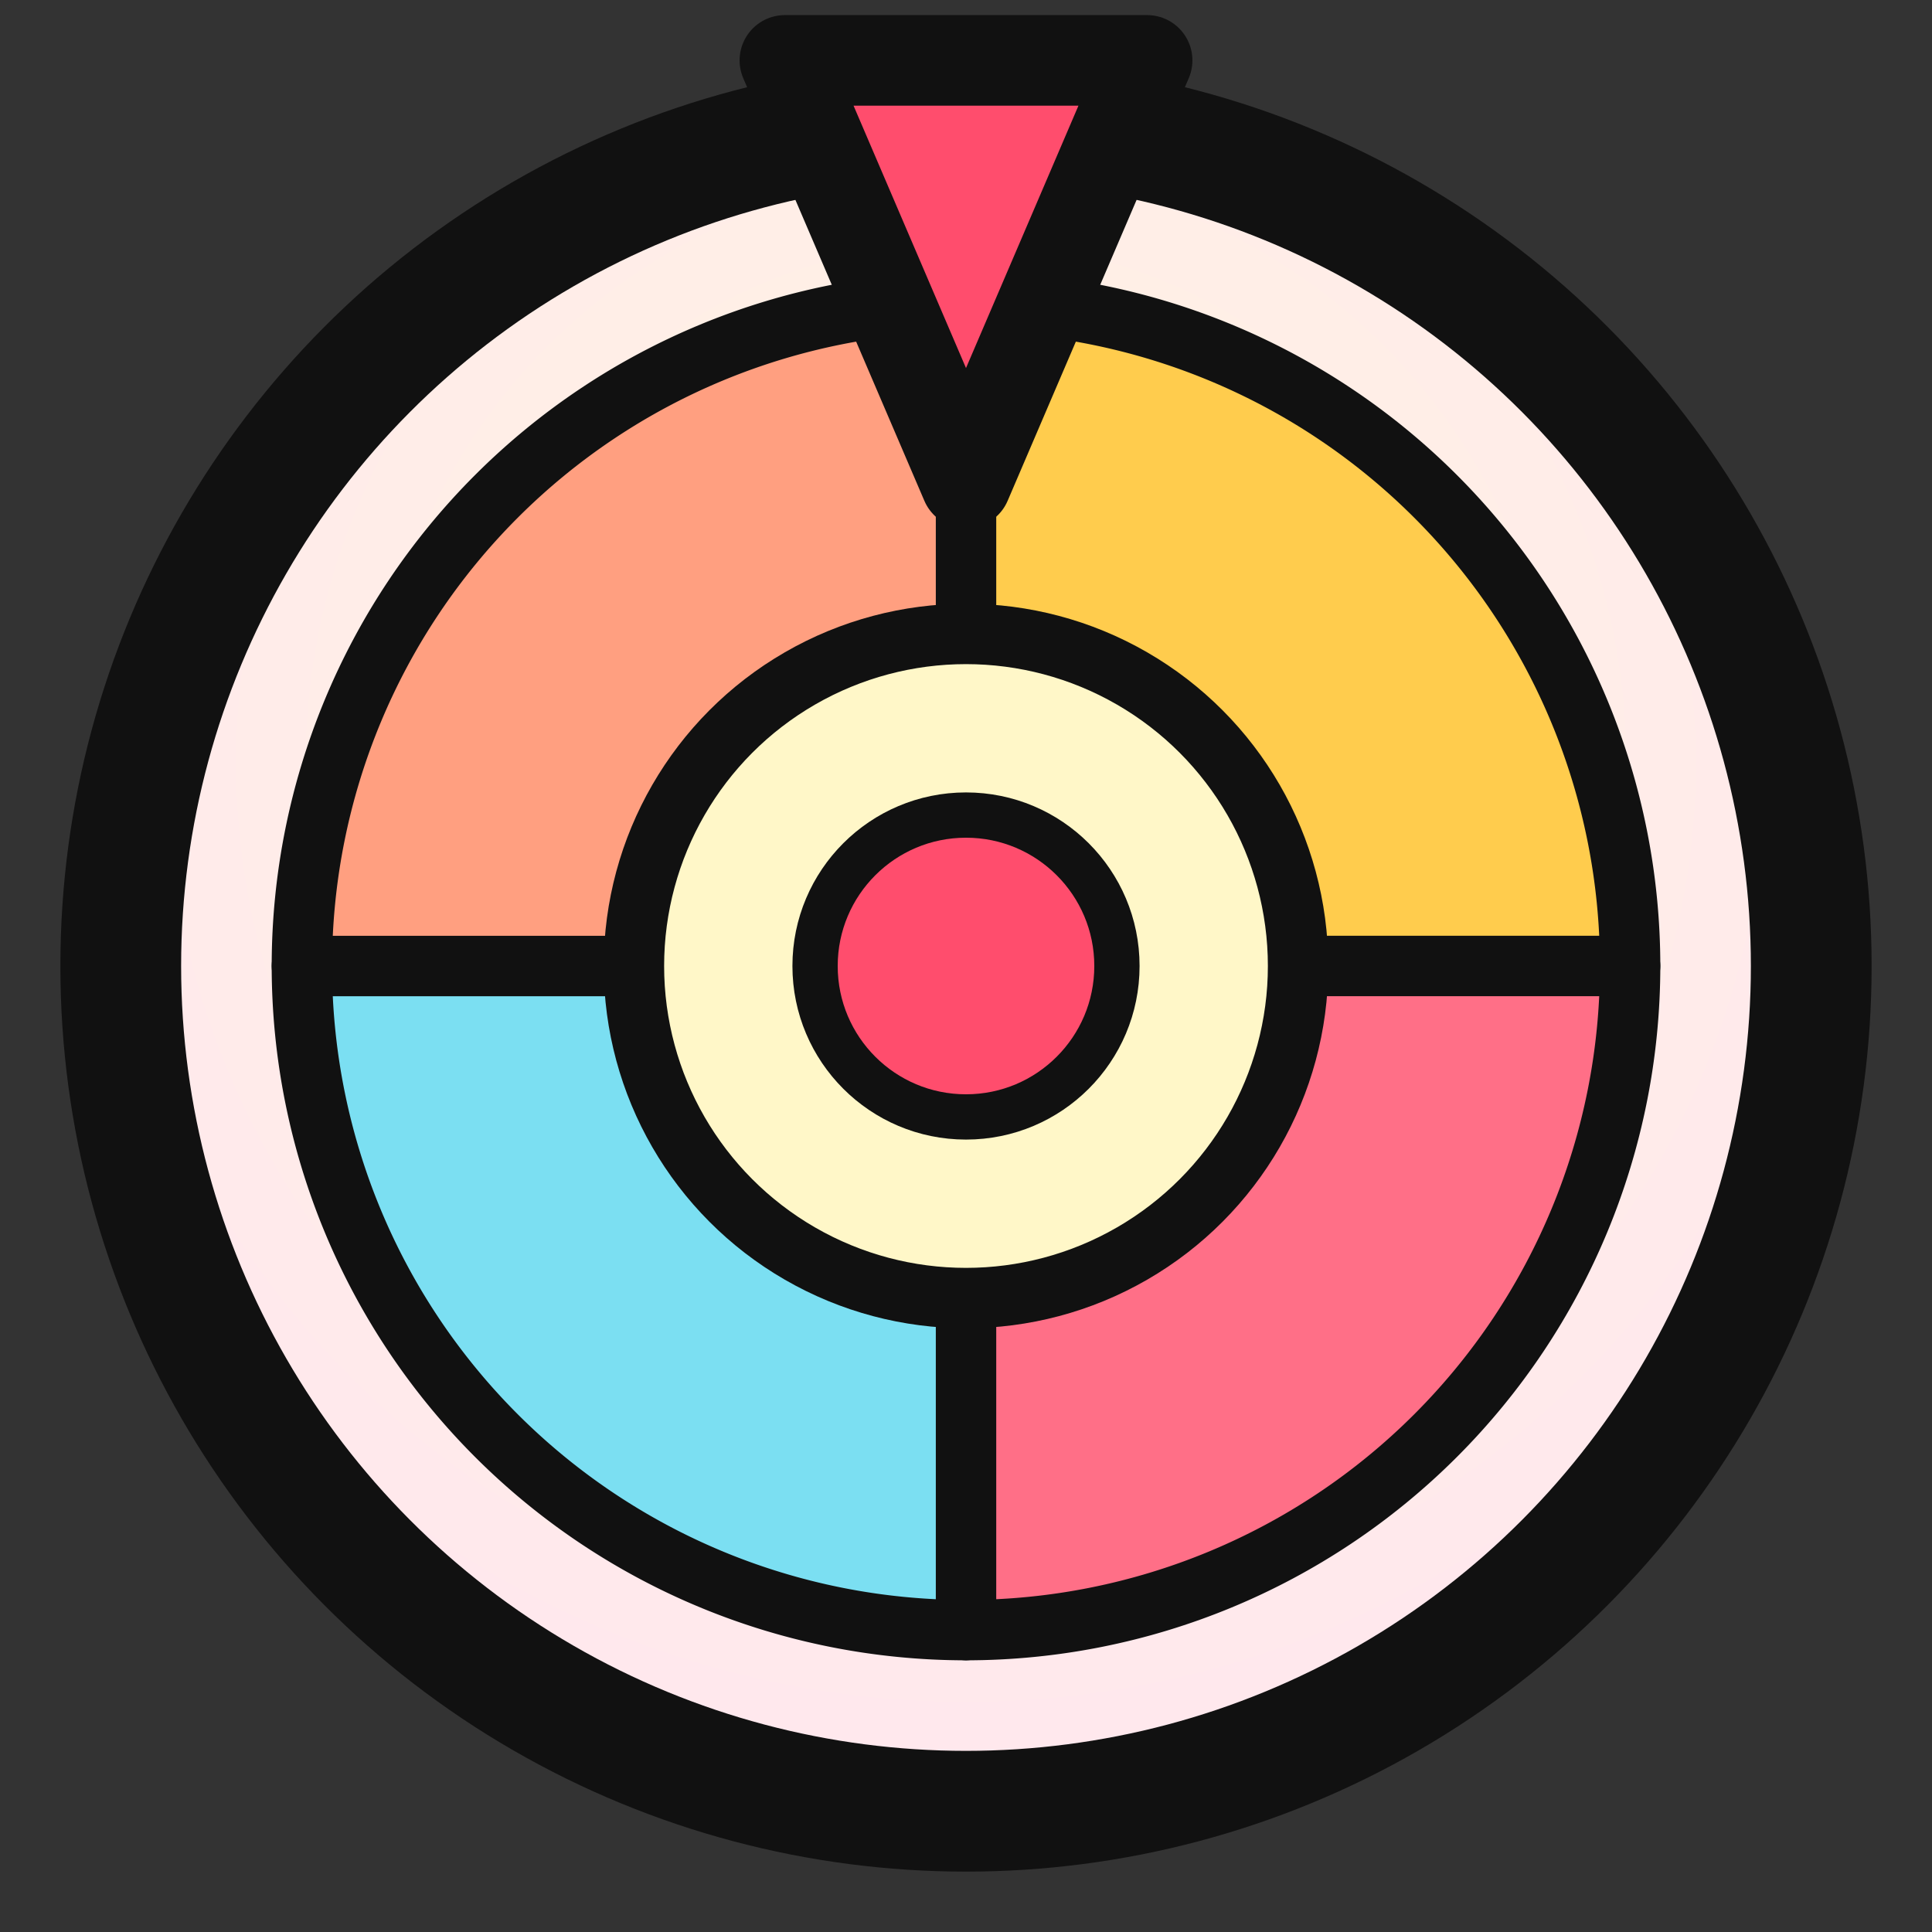
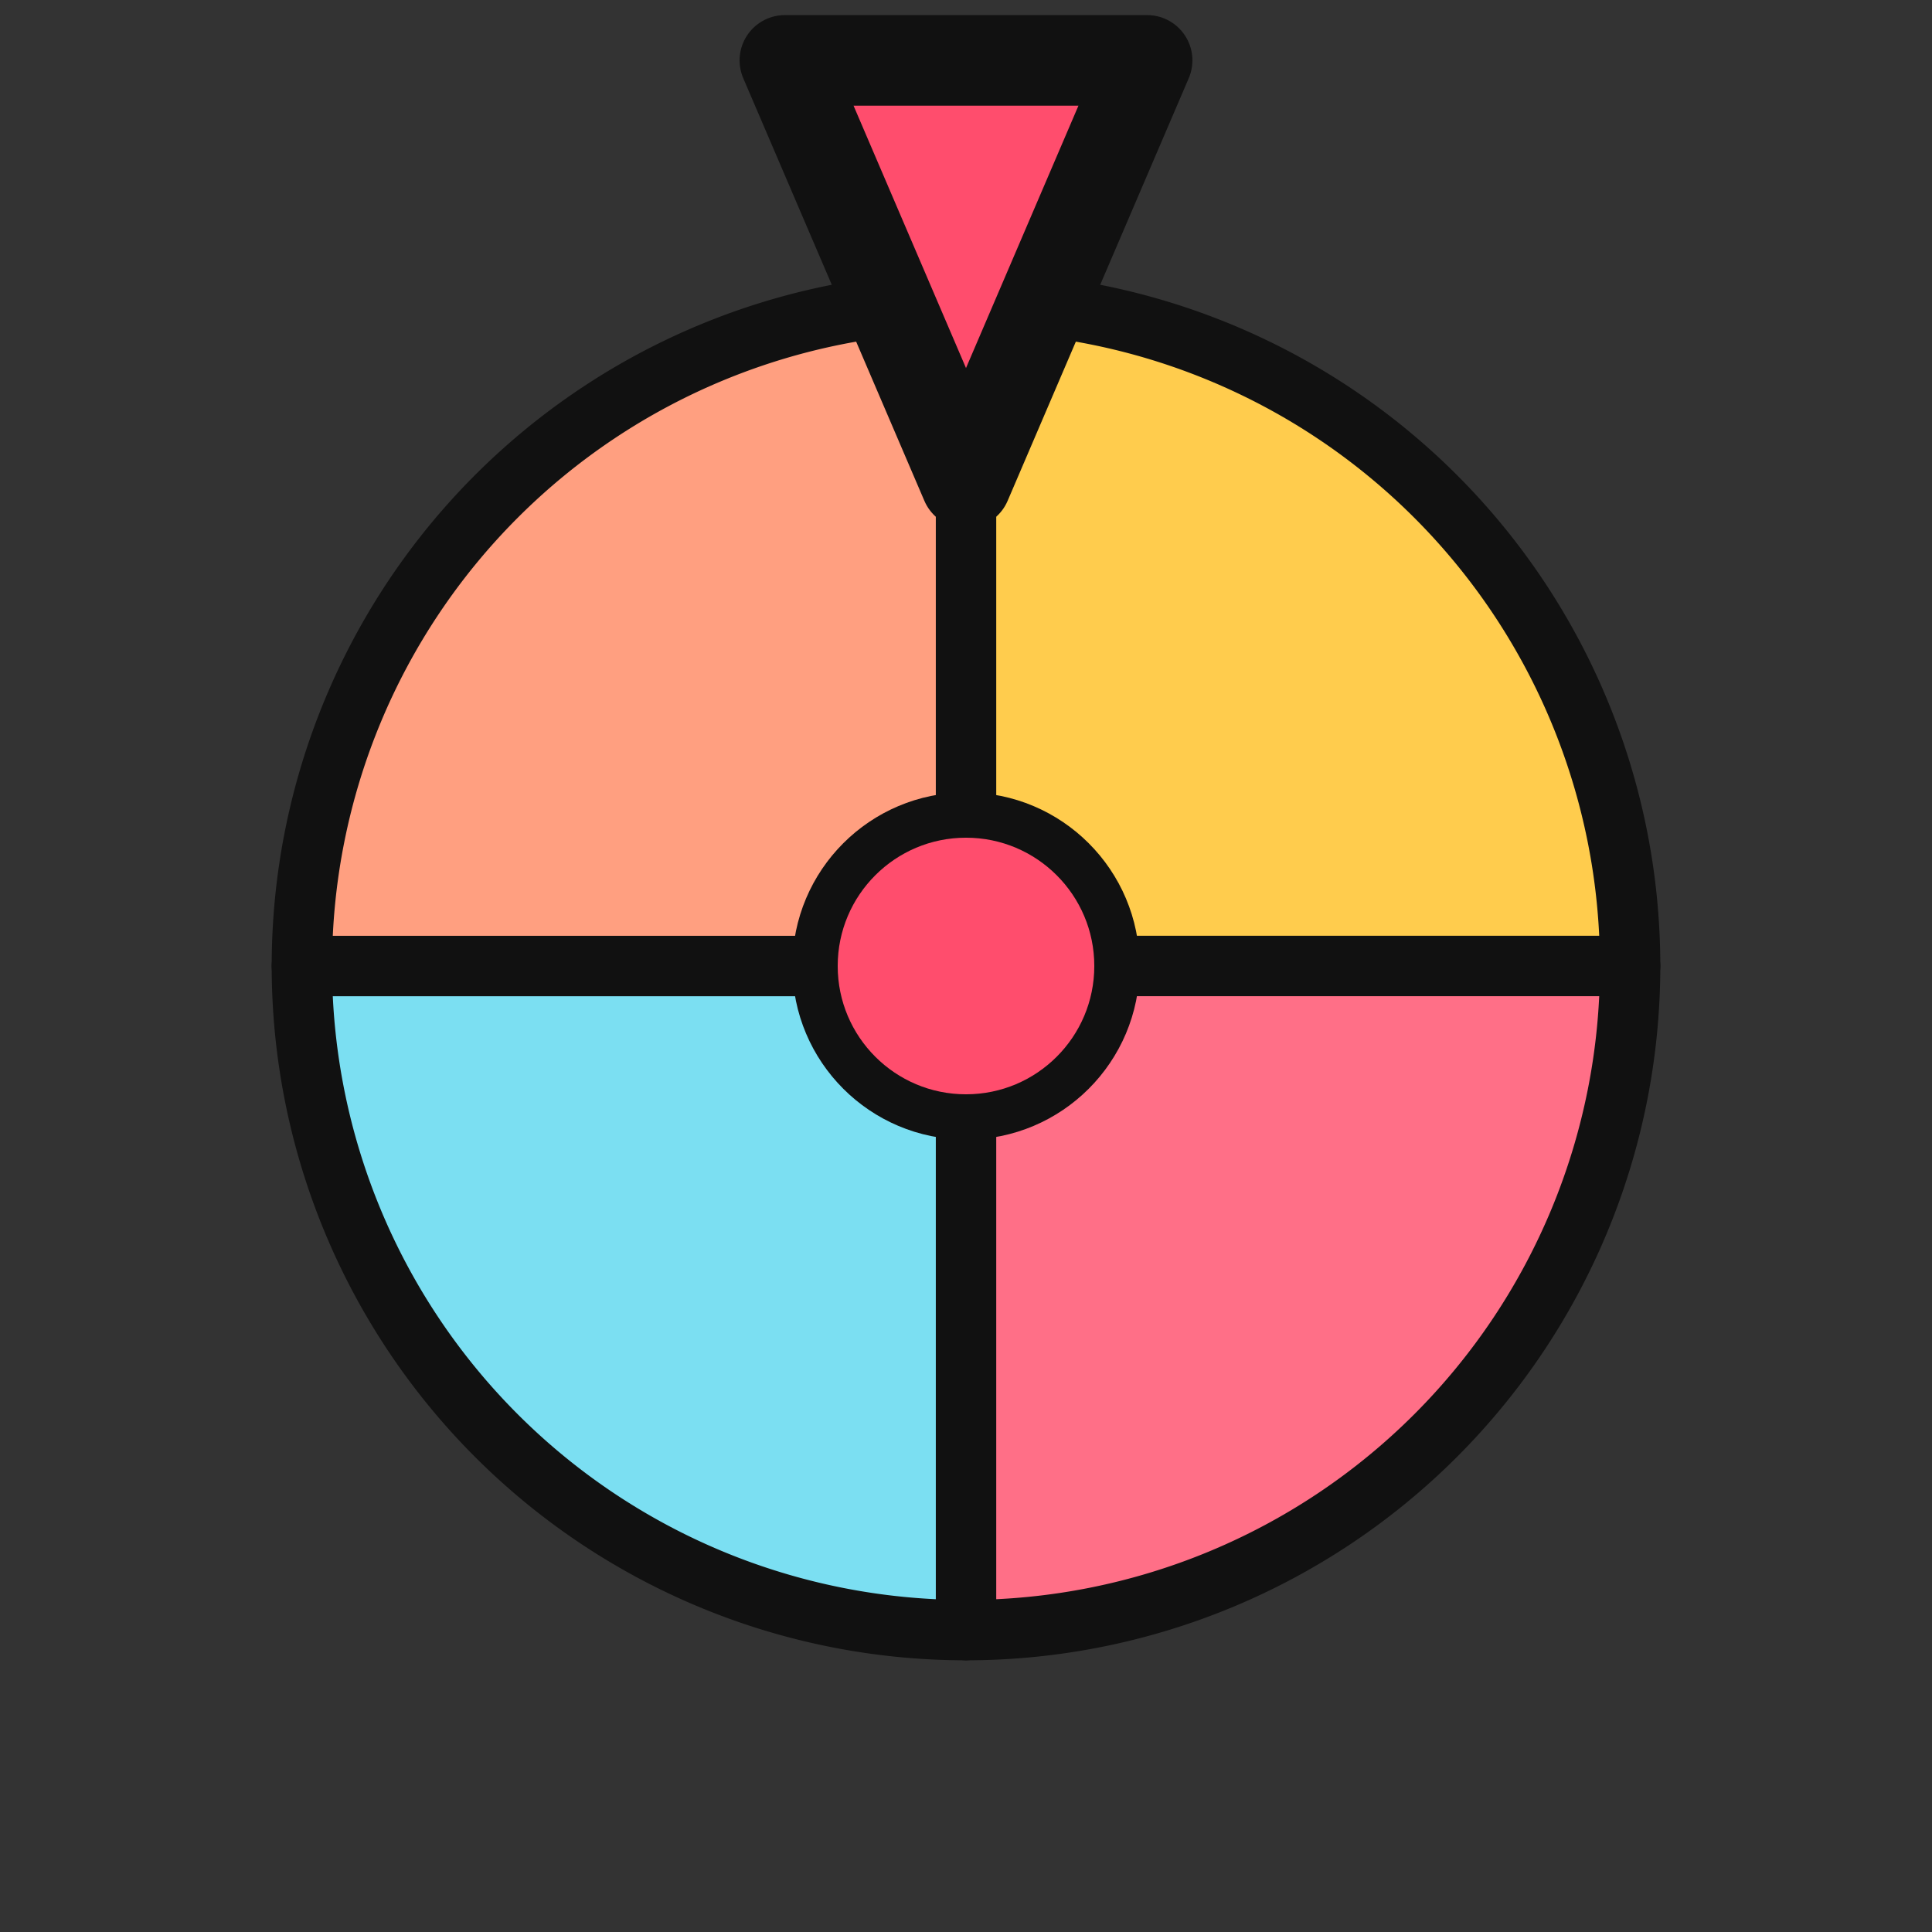
<svg xmlns="http://www.w3.org/2000/svg" viewBox="0 0 64 64">
  <rect x="0" y="0" width="64" height="64" fill="#333333" stroke="none" />
  <defs>
    <radialGradient id="startWheelBase" cx="50%" cy="38%" r="70%">
      <stop offset="0%" stop-color="#fff6df" />
      <stop offset="100%" stop-color="#ffe5f0" />
    </radialGradient>
  </defs>
-   <circle cx="32" cy="32" r="28" fill="url(#startWheelBase)" stroke="#111" stroke-width="4" />
  <path d="M32 32 L32 10 A22 22 0 0 1 54 32 Z" fill="#ffcc4d" stroke="#111" stroke-width="2" stroke-linejoin="round" />
  <path d="M32 32 L54 32 A22 22 0 0 1 32 54 Z" fill="#ff6f87" stroke="#111" stroke-width="2" stroke-linejoin="round" />
  <path d="M32 32 L32 54 A22 22 0 0 1 10 32 Z" fill="#7bdff2" stroke="#111" stroke-width="2" stroke-linejoin="round" />
  <path d="M32 32 L10 32 A22 22 0 0 1 32 10 Z" fill="#ff9f80" stroke="#111" stroke-width="2" stroke-linejoin="round" />
-   <circle cx="32" cy="32" r="11" fill="#fff7c8" stroke="#111" stroke-width="2" />
  <circle cx="32" cy="32" r="5" fill="#ff4d6d" stroke="#111" stroke-width="1.5" />
  <path d="M32 16 L26 2 L38 2 Z" fill="#ff4d6d" stroke="#111" stroke-width="3" stroke-linejoin="round" />
</svg>